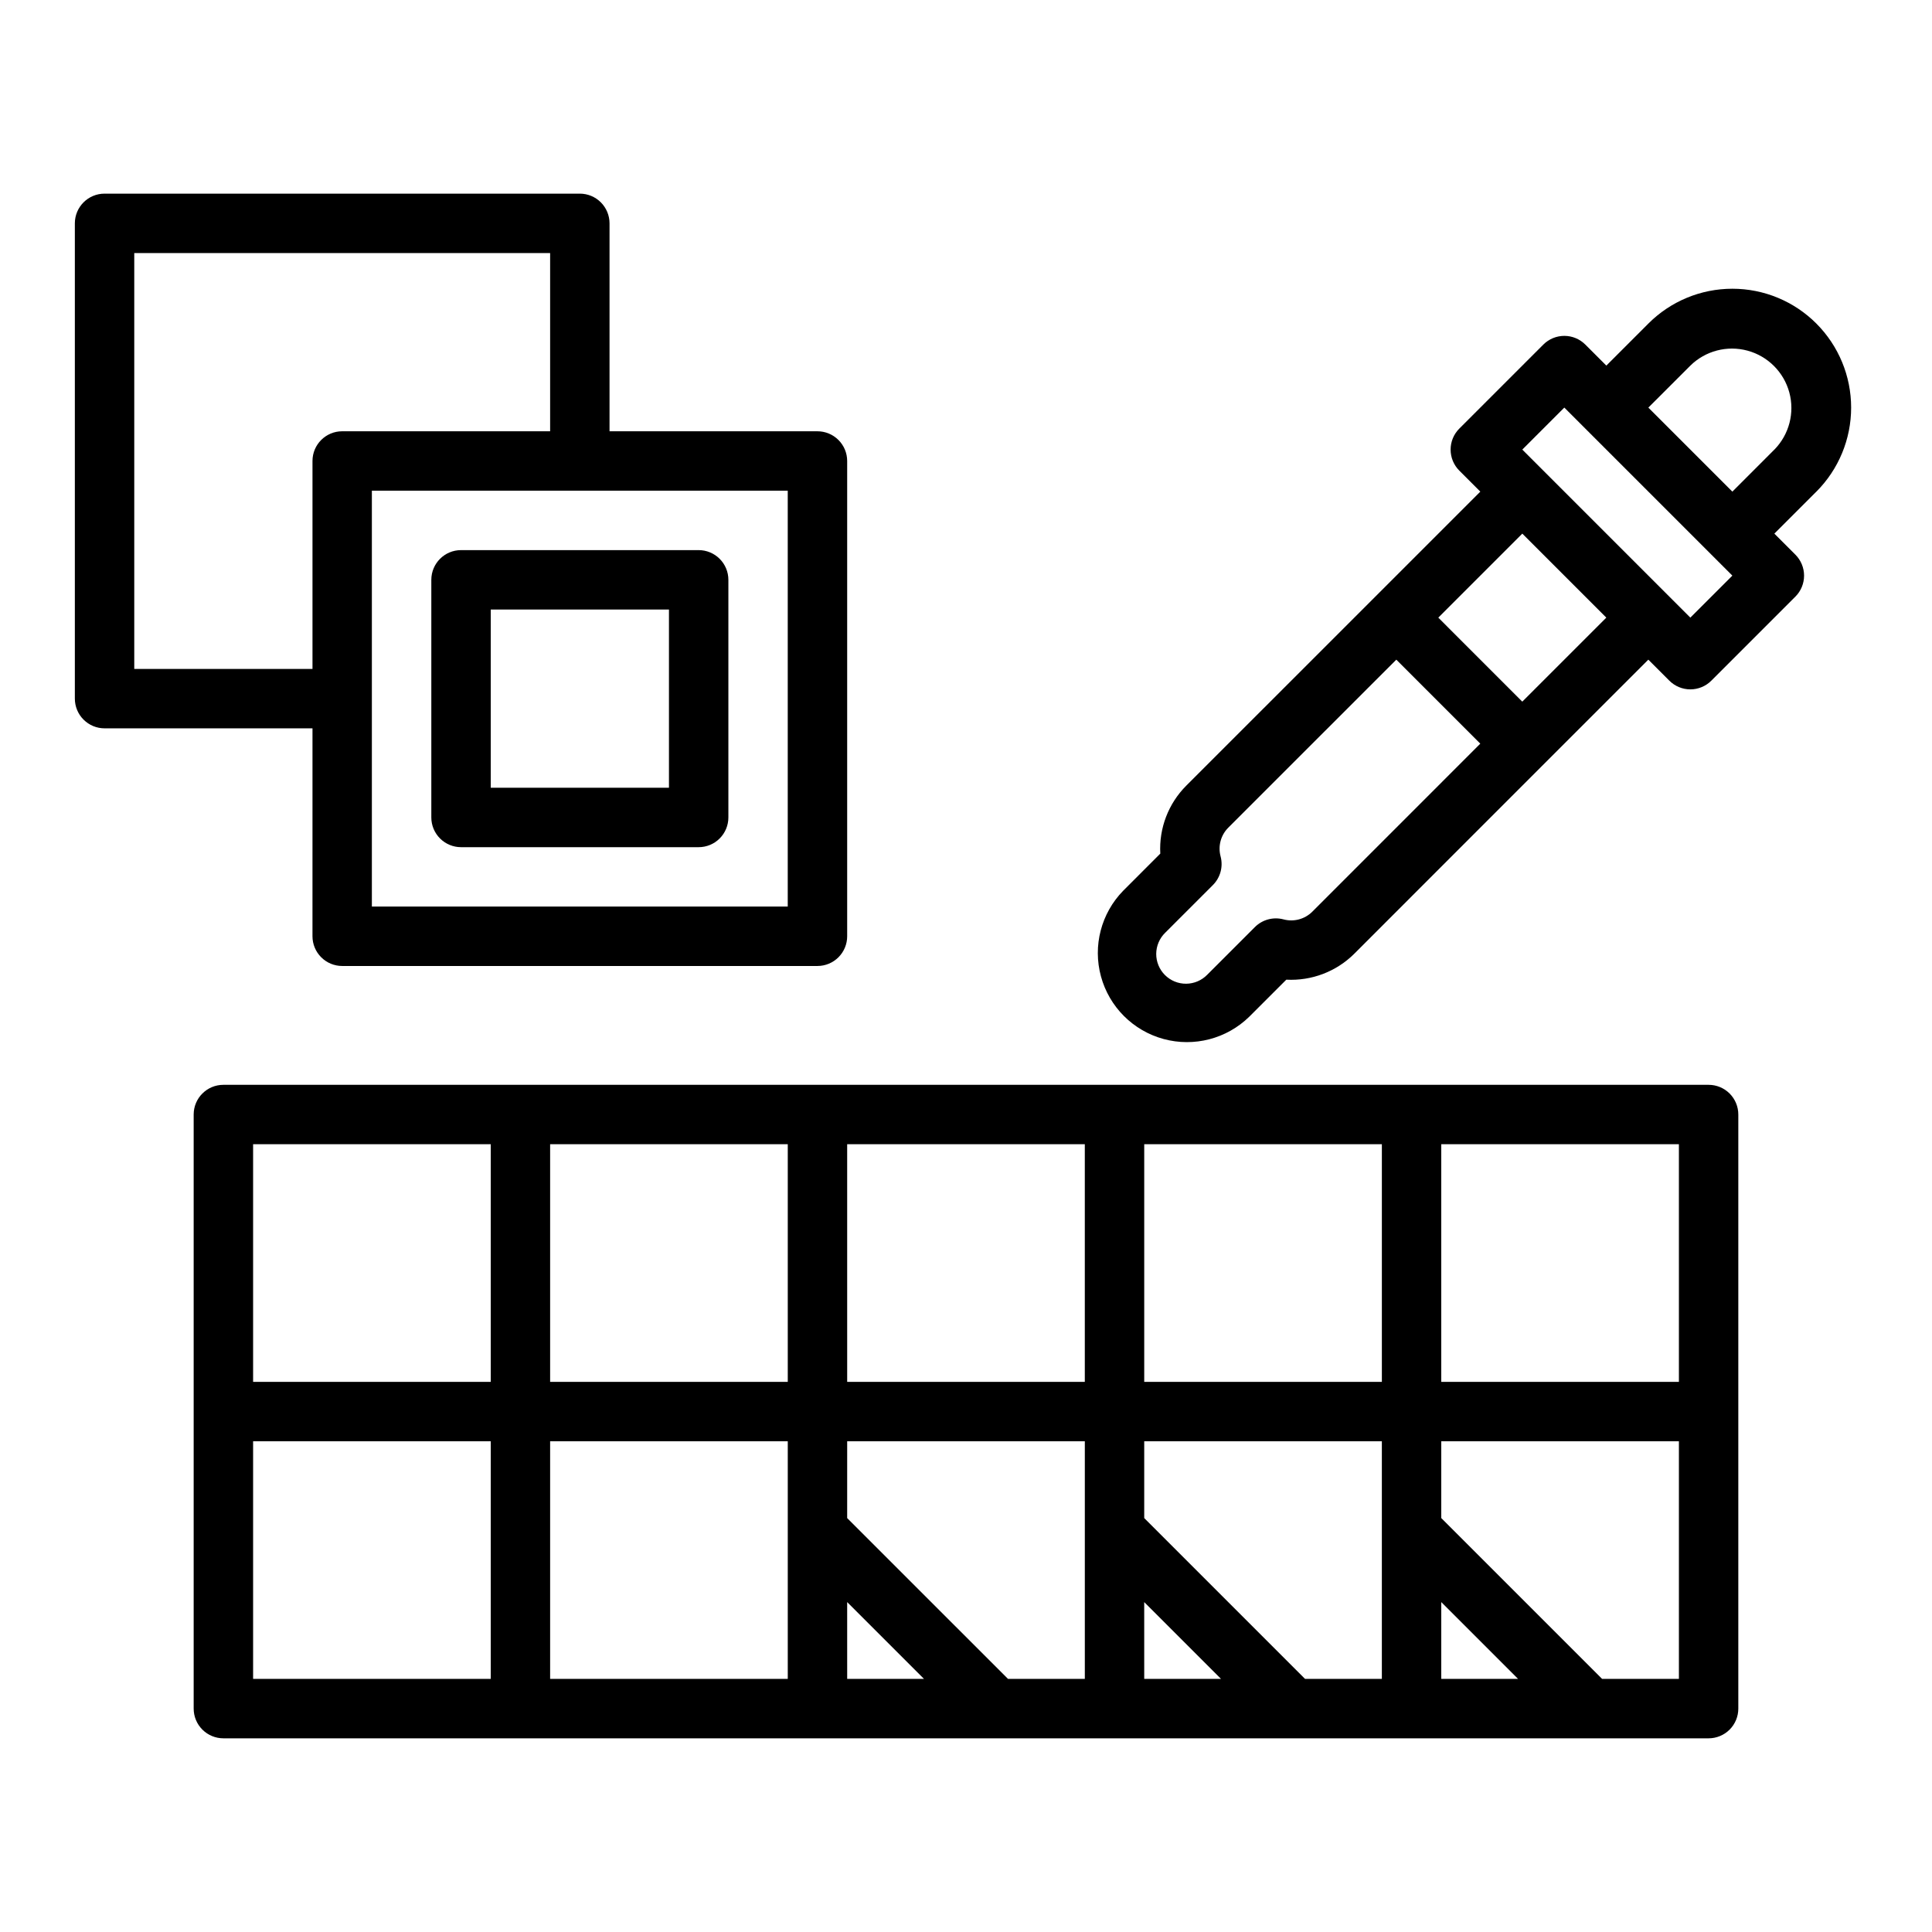
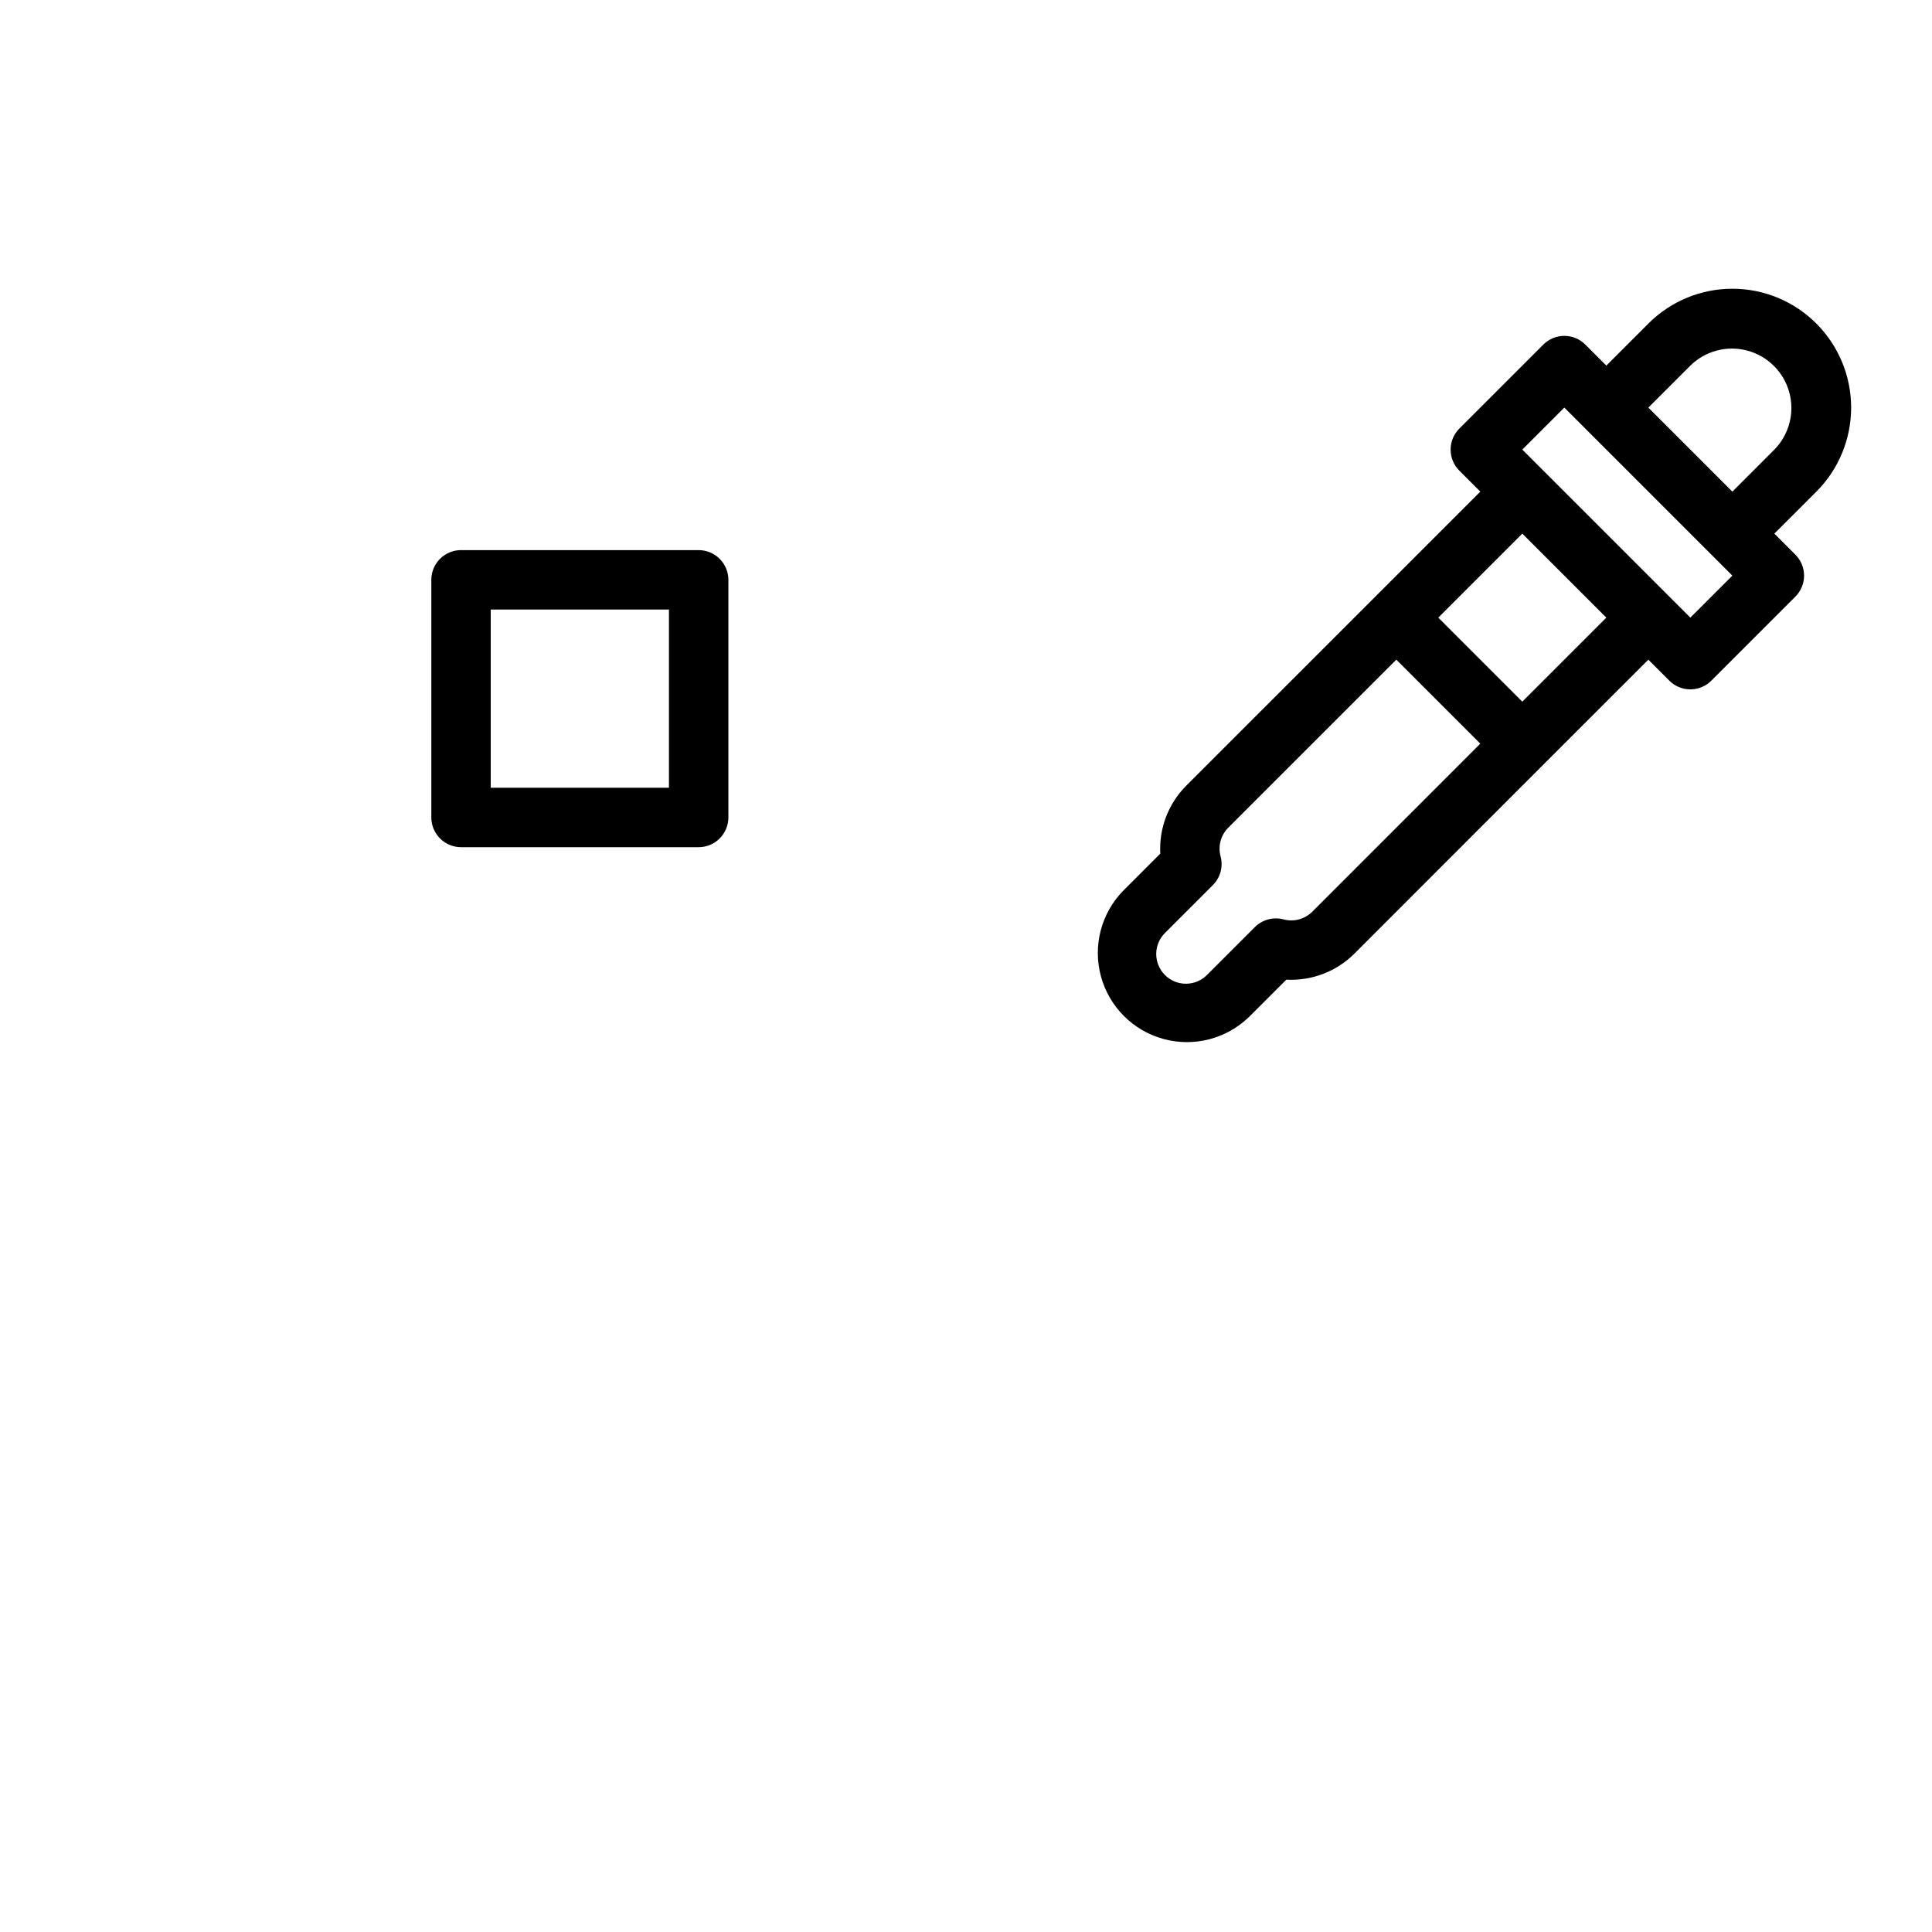
<svg xmlns="http://www.w3.org/2000/svg" fill="#000000" width="800px" height="800px" version="1.1" viewBox="144 144 512 512">
  <g>
-     <path d="m226.81 392.12c0 2.09 0.832 4.09 2.309 5.566 1.477 1.477 3.477 2.309 5.566 2.309h125.95c2.09 0 4.09-0.832 5.566-2.309 1.477-1.477 2.309-3.477 2.309-5.566v-125.95c0-2.09-0.832-4.09-2.309-5.566s-3.477-2.309-5.566-2.309h-55.102v-55.102c0-2.09-0.832-4.09-2.305-5.566-1.477-1.477-3.481-2.309-5.566-2.309h-125.95c-4.348 0-7.875 3.527-7.875 7.875v125.95c0 2.09 0.832 4.094 2.309 5.566 1.477 1.477 3.477 2.309 5.566 2.309h55.102zm125.95-7.871h-110.21v-110.21h110.21zm-173.18-62.977v-110.21h110.21v47.23h-55.102c-4.348 0-7.875 3.527-7.875 7.875v55.105z" />
    <path d="m266.18 368.51h62.977-0.004c2.09 0 4.094-0.832 5.566-2.309 1.477-1.477 2.309-3.477 2.309-5.566v-62.973c0-2.09-0.832-4.094-2.309-5.566-1.473-1.477-3.477-2.309-5.566-2.309h-62.973c-4.348 0-7.875 3.527-7.875 7.875v62.977-0.004c0 2.09 0.832 4.09 2.309 5.566s3.477 2.309 5.566 2.309zm7.871-62.977h47.23v47.23h-47.23z" />
    <path d="m625.36 229.75c-5.902-5.914-13.91-9.234-22.262-9.234-8.355 0-16.363 3.32-22.266 9.234l-11.133 11.137-5.57-5.57c-1.477-1.477-3.477-2.309-5.566-2.309-2.086 0-4.09 0.832-5.566 2.309l-22.266 22.266c-1.477 1.477-2.305 3.477-2.305 5.566 0 2.086 0.828 4.09 2.305 5.566l5.57 5.57-28.668 28.668-49.254 49.246c-4.75 4.754-7.258 11.305-6.887 18.016l-9.824 9.828c-5.856 5.988-8.102 14.629-5.902 22.711 2.199 8.082 8.512 14.395 16.59 16.59 8.082 2.195 16.723-0.051 22.711-5.906l9.82-9.816c6.707 0.359 13.254-2.141 18.016-6.879l49.672-49.688 28.25-28.242 5.566 5.566c1.477 1.477 3.481 2.309 5.566 2.309 2.09 0 4.094-0.832 5.566-2.309l22.266-22.266v0.004c1.477-1.477 2.309-3.481 2.309-5.57 0-2.086-0.832-4.09-2.309-5.566l-5.566-5.566 11.133-11.133 0.004 0.004c5.898-5.91 9.211-13.918 9.211-22.27 0-8.348-3.312-16.355-9.211-22.266zm-133.59 155.86c-1.996 1.988-4.894 2.762-7.613 2.039-2.715-0.727-5.613 0.051-7.602 2.039l-12.621 12.621c-1.469 1.512-3.484 2.371-5.59 2.387-2.109 0.016-4.133-0.812-5.625-2.305-1.492-1.488-2.32-3.516-2.309-5.621 0.016-2.109 0.875-4.121 2.387-5.59l12.633-12.633c1.988-1.992 2.766-4.891 2.035-7.606-0.723-2.715 0.051-5.609 2.039-7.598l44.531-44.527 22.258 22.262zm55.652-55.668-22.258-22.262 22.266-22.266 22.262 22.262zm44.535-22.266-44.531-44.531 11.133-11.133 44.535 44.535zm22.27-44.531-11.133 11.141-22.266-22.266 11.133-11.129c3.988-3.918 9.754-5.43 15.152-3.965 5.394 1.465 9.609 5.68 11.074 11.074 1.465 5.398-0.047 11.164-3.961 15.152z" />
-     <path d="m596.8 431.49h-393.6c-4.348 0-7.875 3.523-7.875 7.871v157.44c0 2.086 0.832 4.09 2.309 5.566 1.477 1.473 3.477 2.305 5.566 2.305h393.6c2.086 0 4.09-0.832 5.566-2.305 1.473-1.477 2.305-3.481 2.305-5.566v-157.44c0-2.09-0.832-4.09-2.305-5.566-1.477-1.477-3.481-2.305-5.566-2.305zm-7.871 78.719h-62.98v-62.977h62.977zm-62.977 58.363 20.352 20.355h-20.355zm-15.746 20.355h-20.355l-42.621-42.621v-20.355h62.977zm-157.44-78.719h-62.977v-62.977h62.977zm15.742-62.977h62.977v62.977h-62.973zm-15.742 78.719v62.977h-62.977v-62.977zm15.742 42.621 20.359 20.355h-20.355zm0-22.266 0.004-20.355h62.977v62.977h-20.355zm78.719 22.266 20.359 20.355h-20.355zm0.004-58.363v-62.977h62.977v62.977zm-173.18-62.977v62.977h-62.977v-62.977zm-62.977 78.719h62.977v62.977h-62.977zm357.5 62.977-42.625-42.621v-20.355h62.977v62.977z" />
  </g>
</svg>